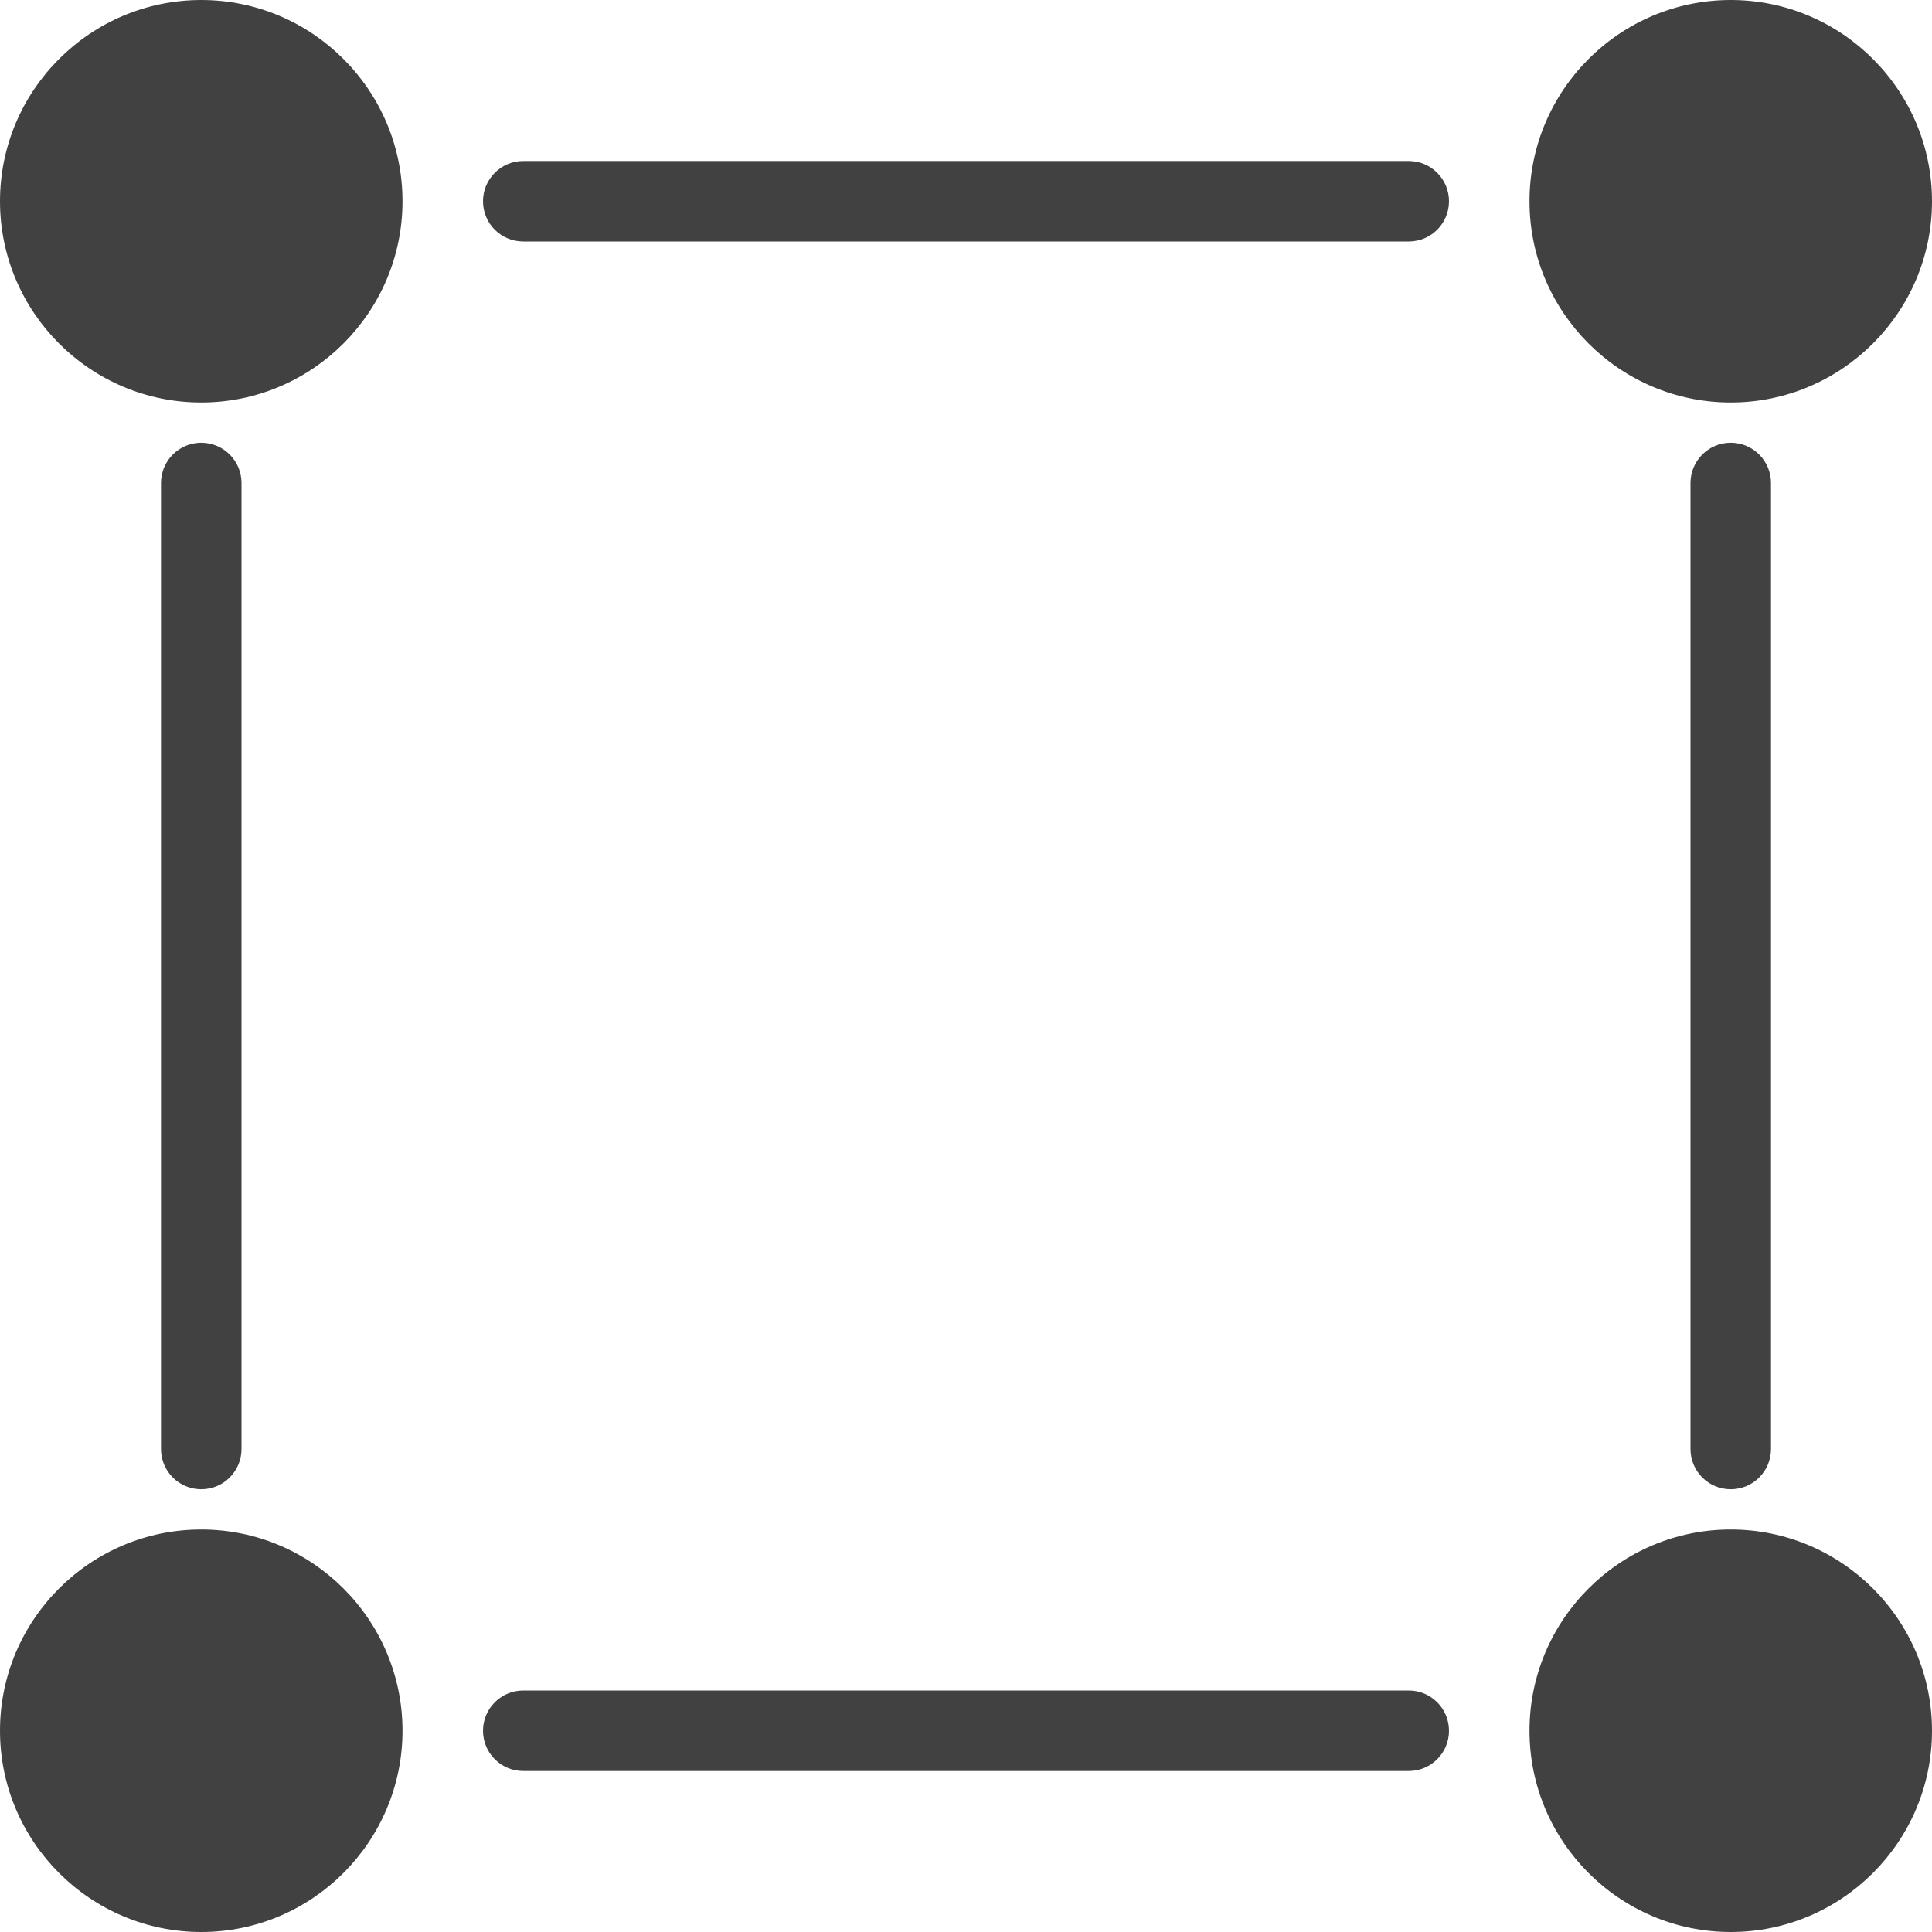
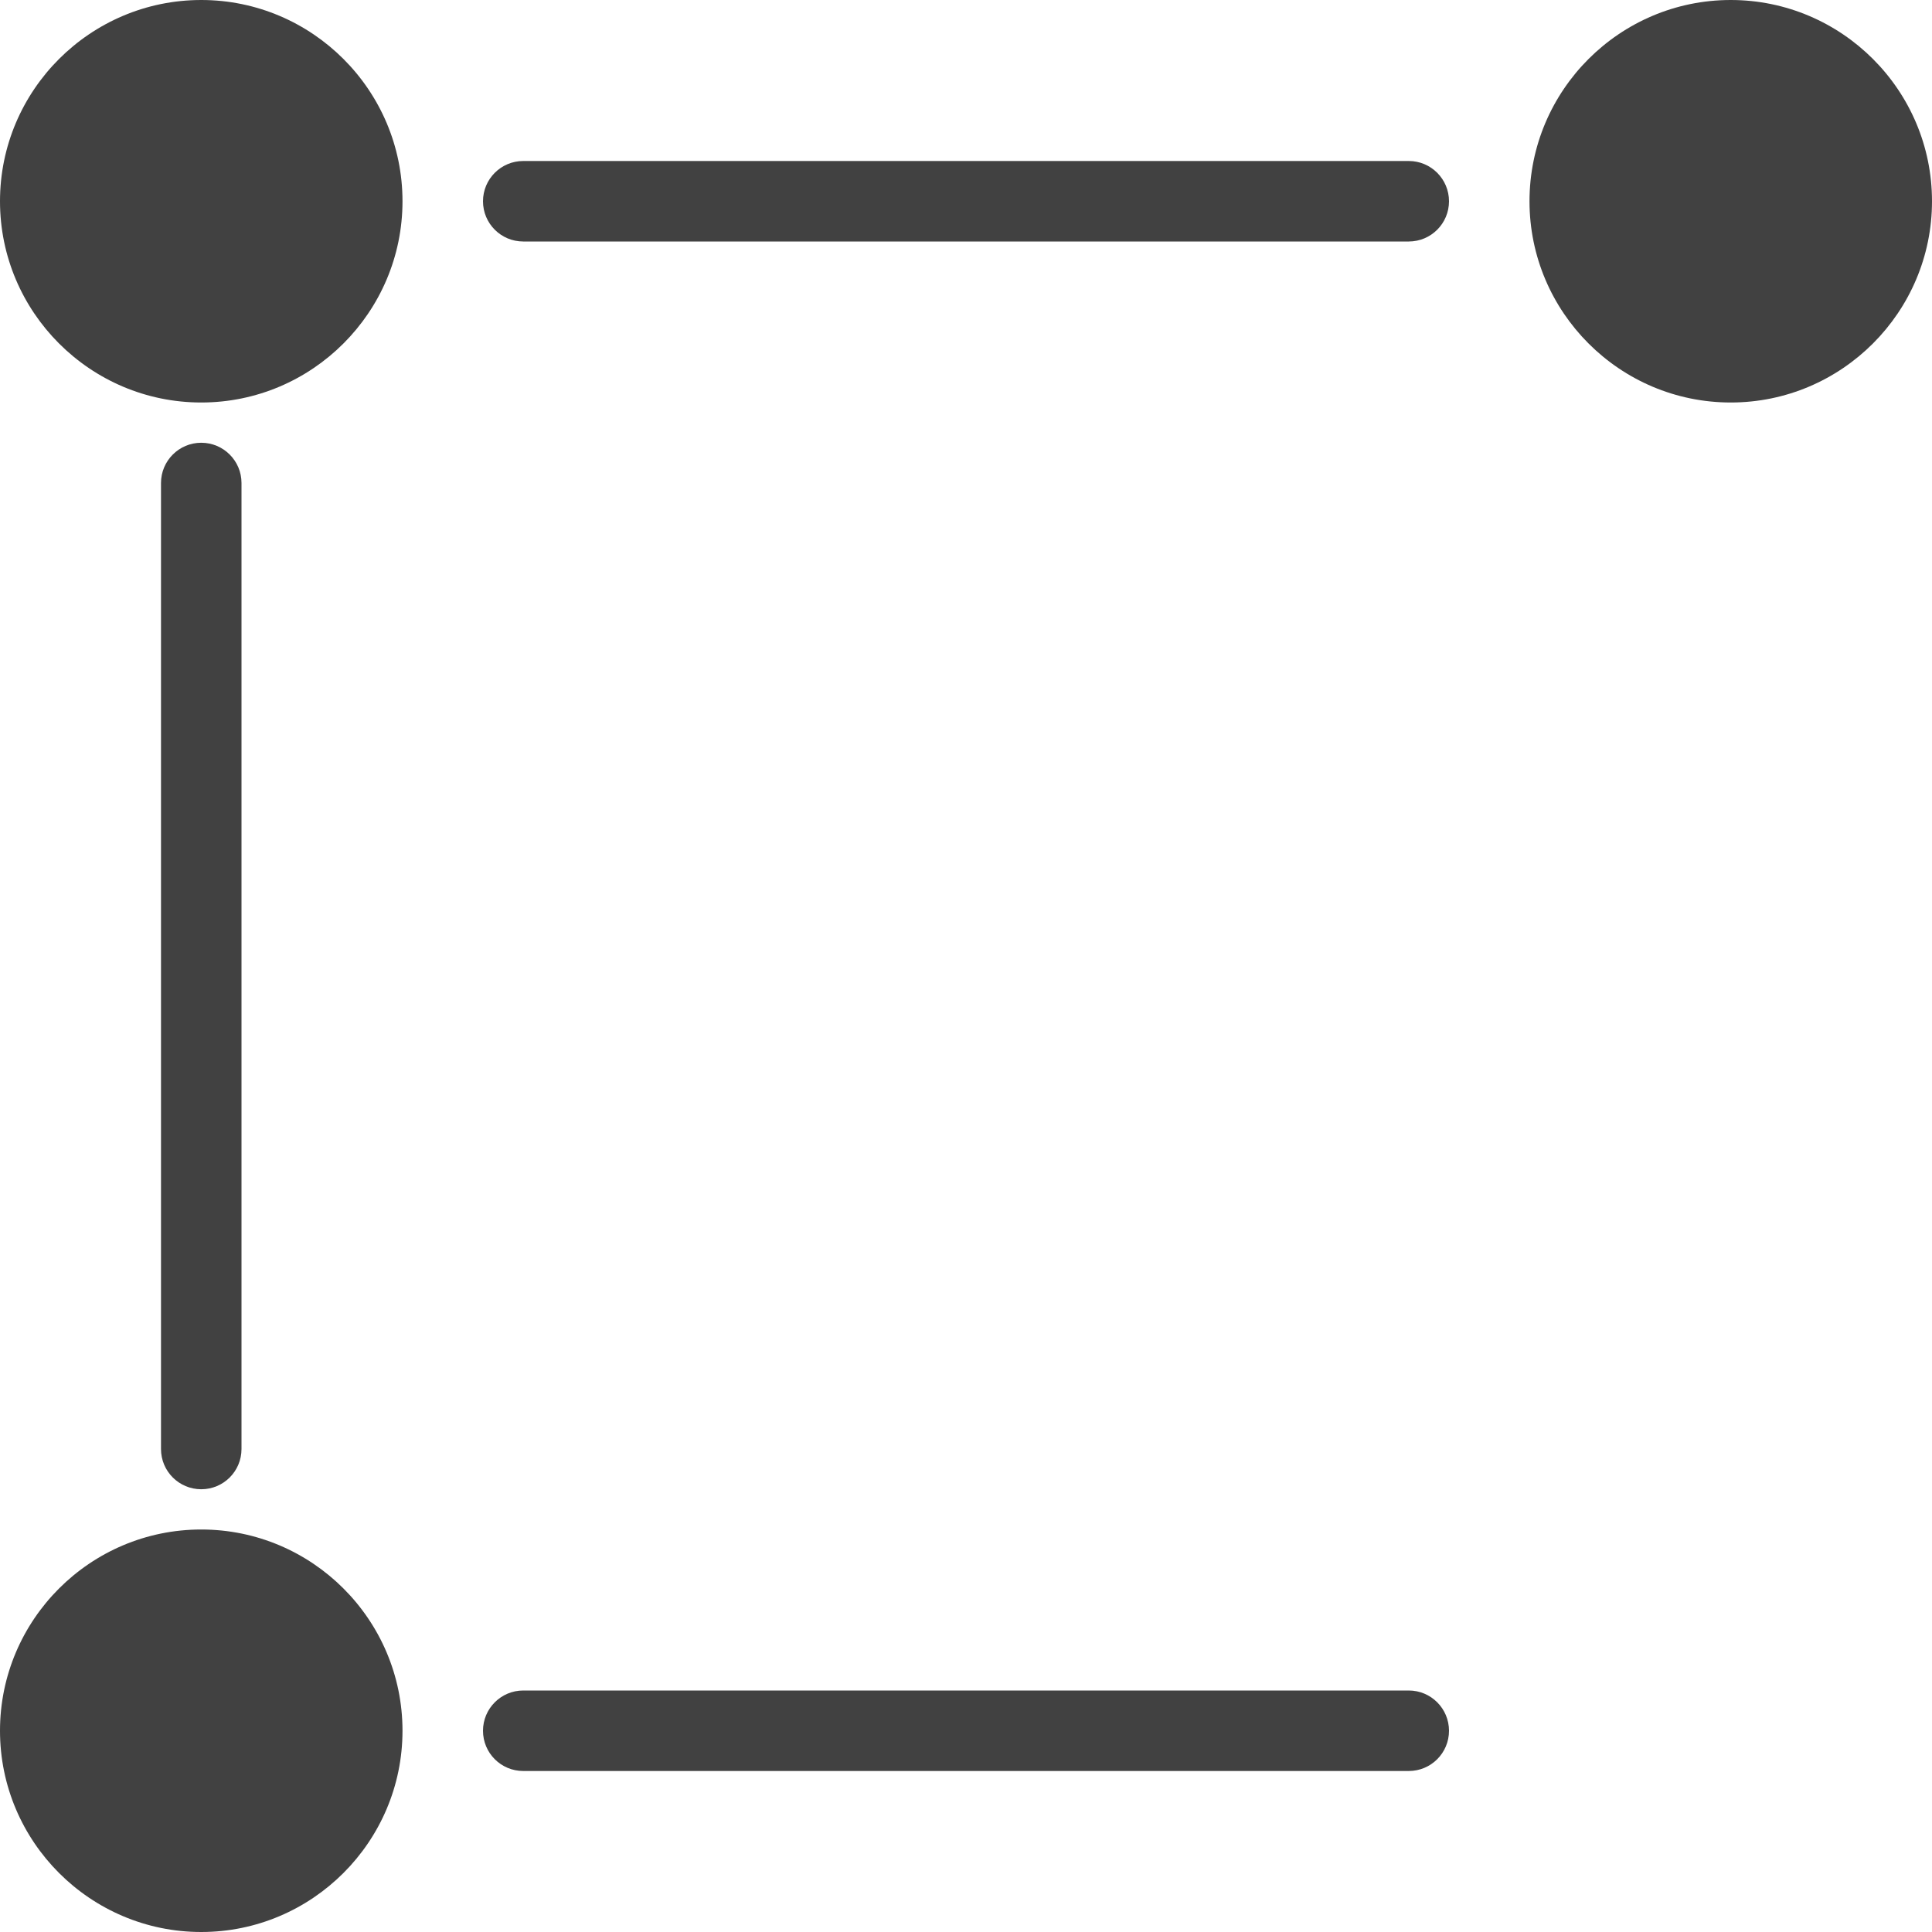
<svg xmlns="http://www.w3.org/2000/svg" width="24px" height="24px" viewBox="0 0 24 24" version="1.1">
  <title>Group</title>
  <desc>Created with Sketch.</desc>
  <defs />
  <g id="Page-1" stroke="none" stroke-width="1" fill="none" fill-rule="evenodd">
    <g id="Artboard" transform="translate(-372, -220)" fill="#414141">
      <g id="Group" transform="translate(372, 220)">
-         <path d="M21,6 L21,18 C21,18.277 21.224,18.5 21.5,18.5 C21.776,18.5 22,18.277 22,18 L22,6 C22,5.724 21.776,5.5 21.5,5.5 C21.224,5.5 21,5.724 21,6" id="Fill-102" />
        <path d="M17.5,2 L6.5,2 C6.224,2 6,2.224 6,2.5 C6,2.777 6.224,3 6.5,3 L17.5,3 C17.776,3 18,2.777 18,2.5 C18,2.224 17.776,2 17.5,2" id="Fill-103" />
        <path d="M3,18 L3,6 C3,5.724 2.776,5.5 2.5,5.5 C2.224,5.5 2,5.724 2,6 L2,18 C2,18.277 2.224,18.5 2.5,18.5 C2.776,18.5 3,18.277 3,18" id="Fill-104" />
        <path d="M17.5,21 L6.5,21 C6.224,21 6,21.224 6,21.5 C6,21.777 6.224,22 6.5,22 L17.5,22 C17.776,22 18,21.777 18,21.5 C18,21.224 17.776,21 17.5,21" id="Fill-105" />
        <path d="M21.5,5 C22.878,5 24,3.878 24,2.5 C24,1.121 22.878,0 21.5,0 C20.122,0 19,1.121 19,2.5 C19,3.878 20.122,5 21.5,5" id="Fill-106" />
        <path d="M2.5,0 C1.122,0 0,1.121 0,2.5 C0,3.878 1.122,5 2.5,5 C3.878,5 5,3.878 5,2.5 C5,1.121 3.878,0 2.5,0" id="Fill-107" />
-         <path d="M21.5,19 C20.122,19 19,20.121 19,21.5 C19,22.878 20.122,24 21.5,24 C22.878,24 24,22.878 24,21.5 C24,20.121 22.878,19 21.5,19" id="Fill-108" />
        <path d="M2.5,19 C1.122,19 0,20.121 0,21.5 C0,22.878 1.122,24 2.5,24 C3.878,24 5,22.878 5,21.5 C5,20.121 3.878,19 2.5,19" id="Fill-109" />
      </g>
    </g>
  </g>
</svg>